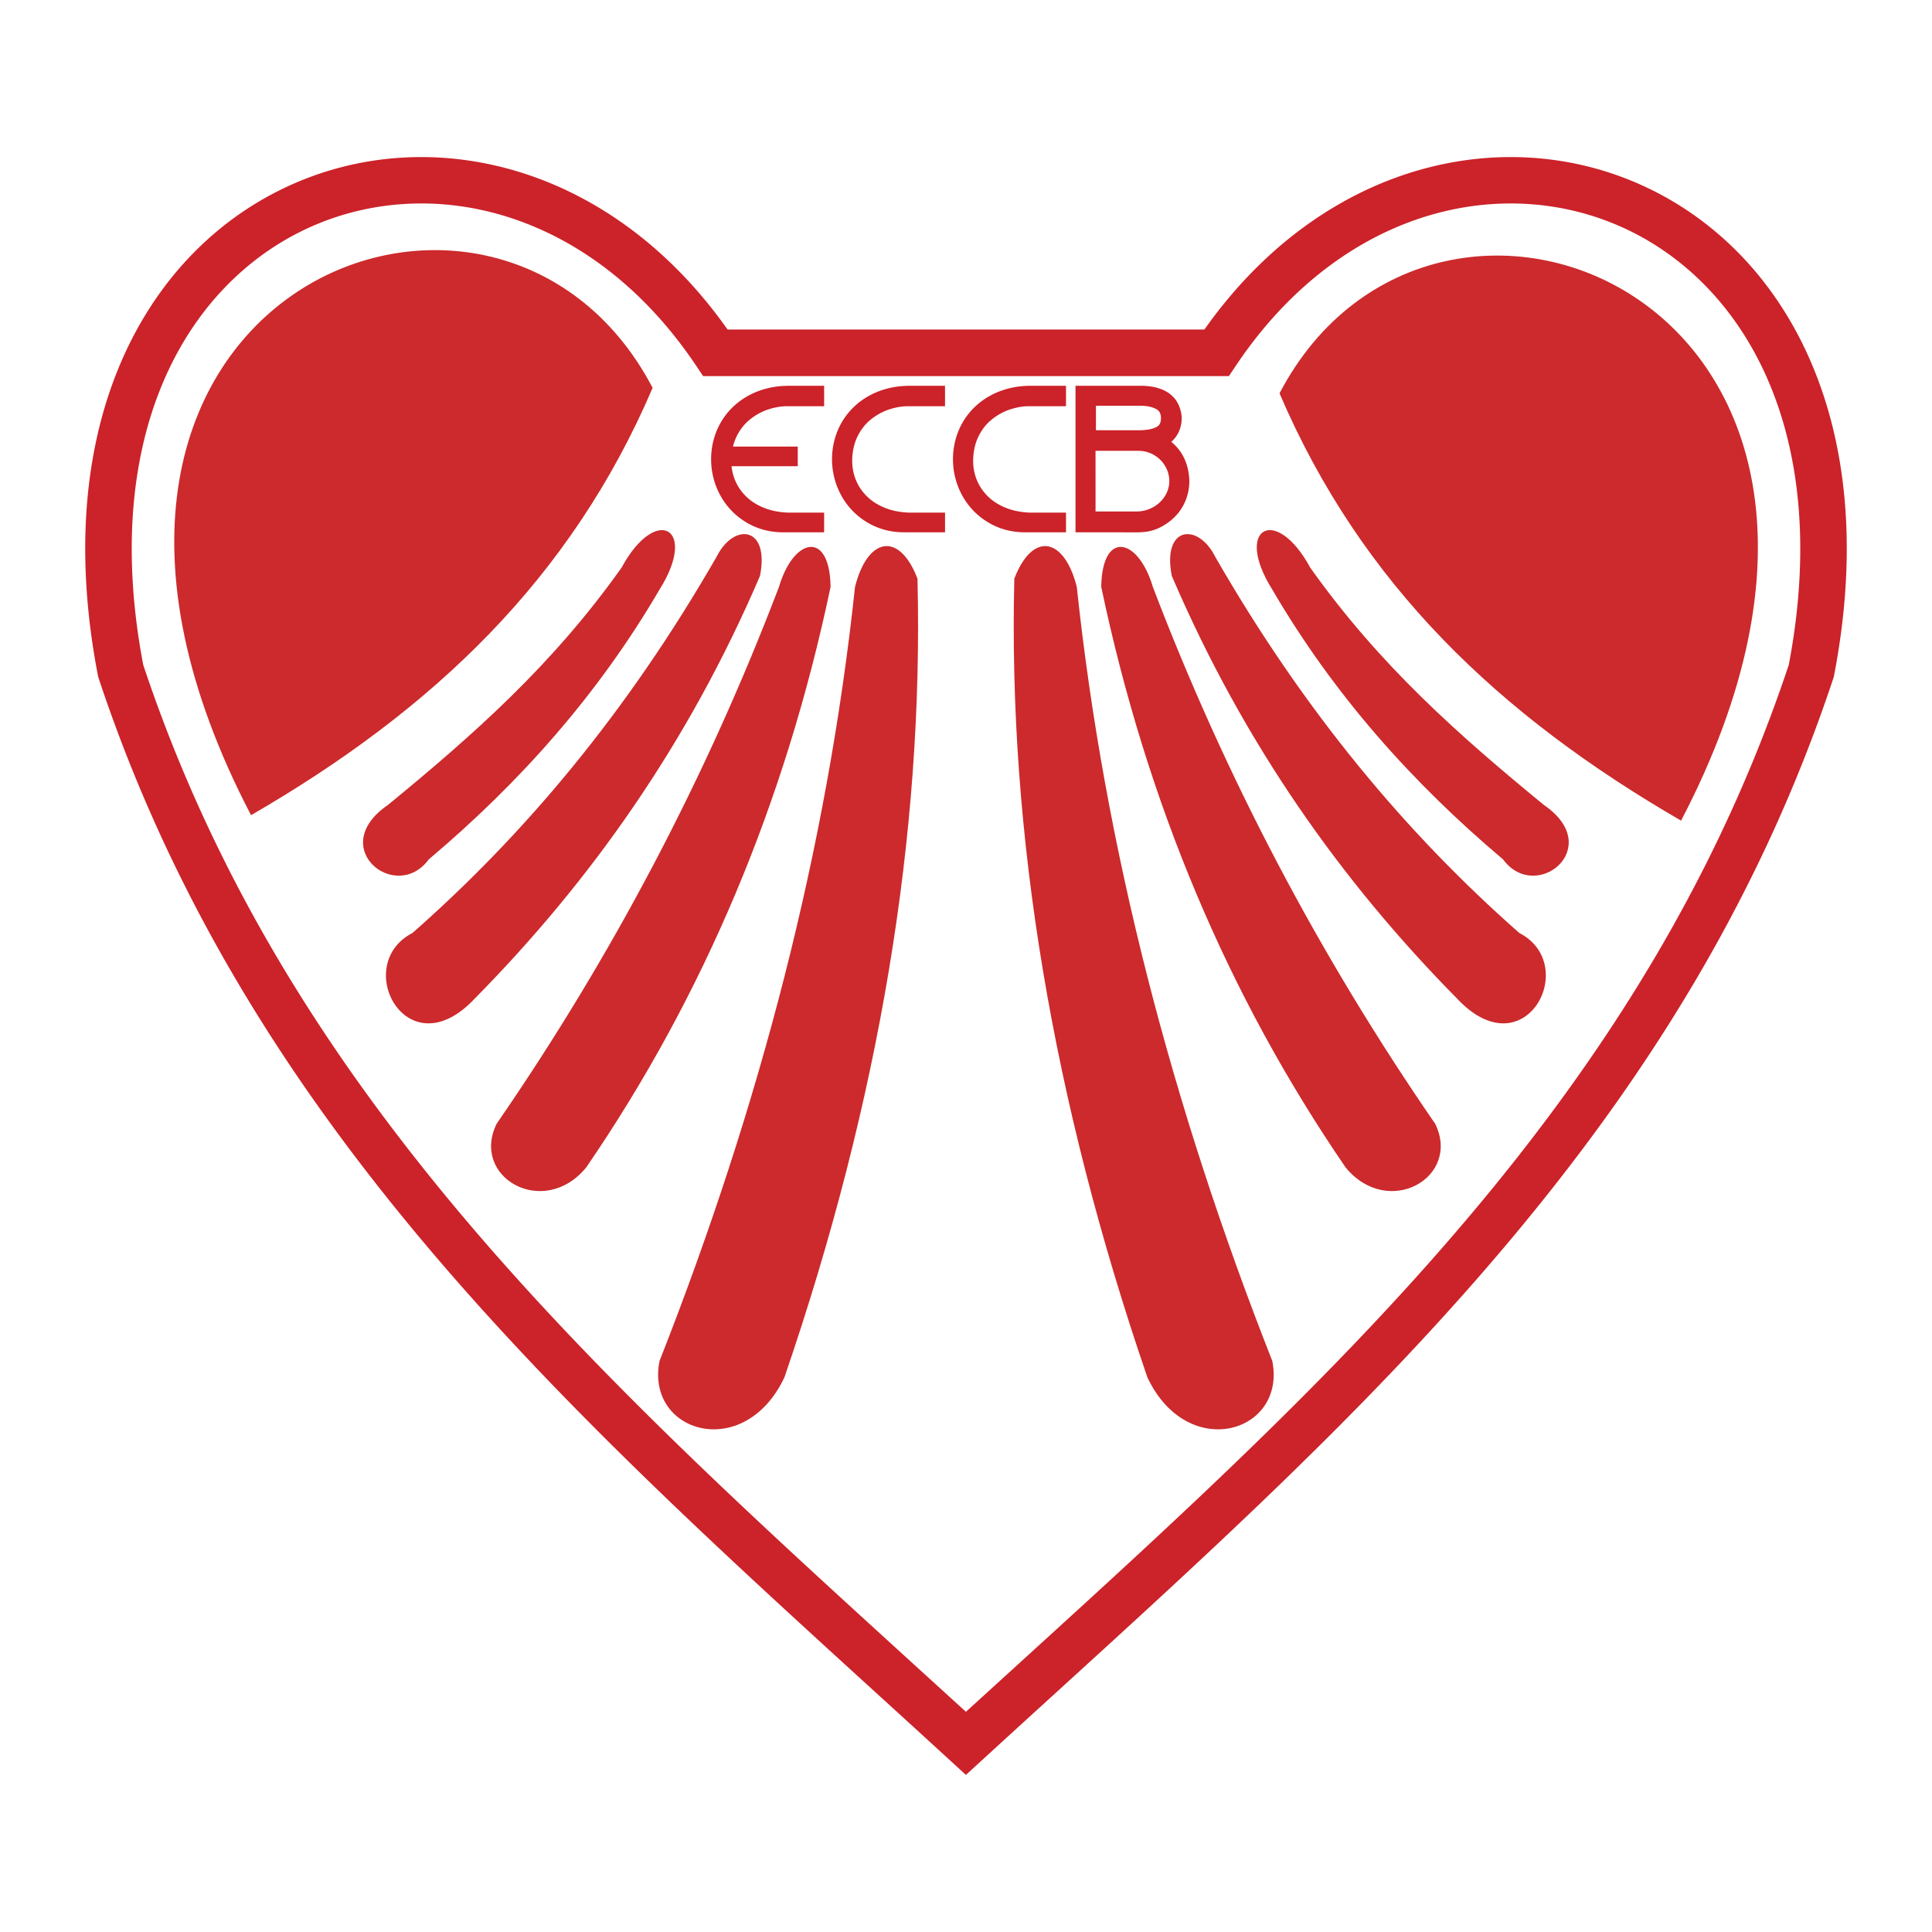
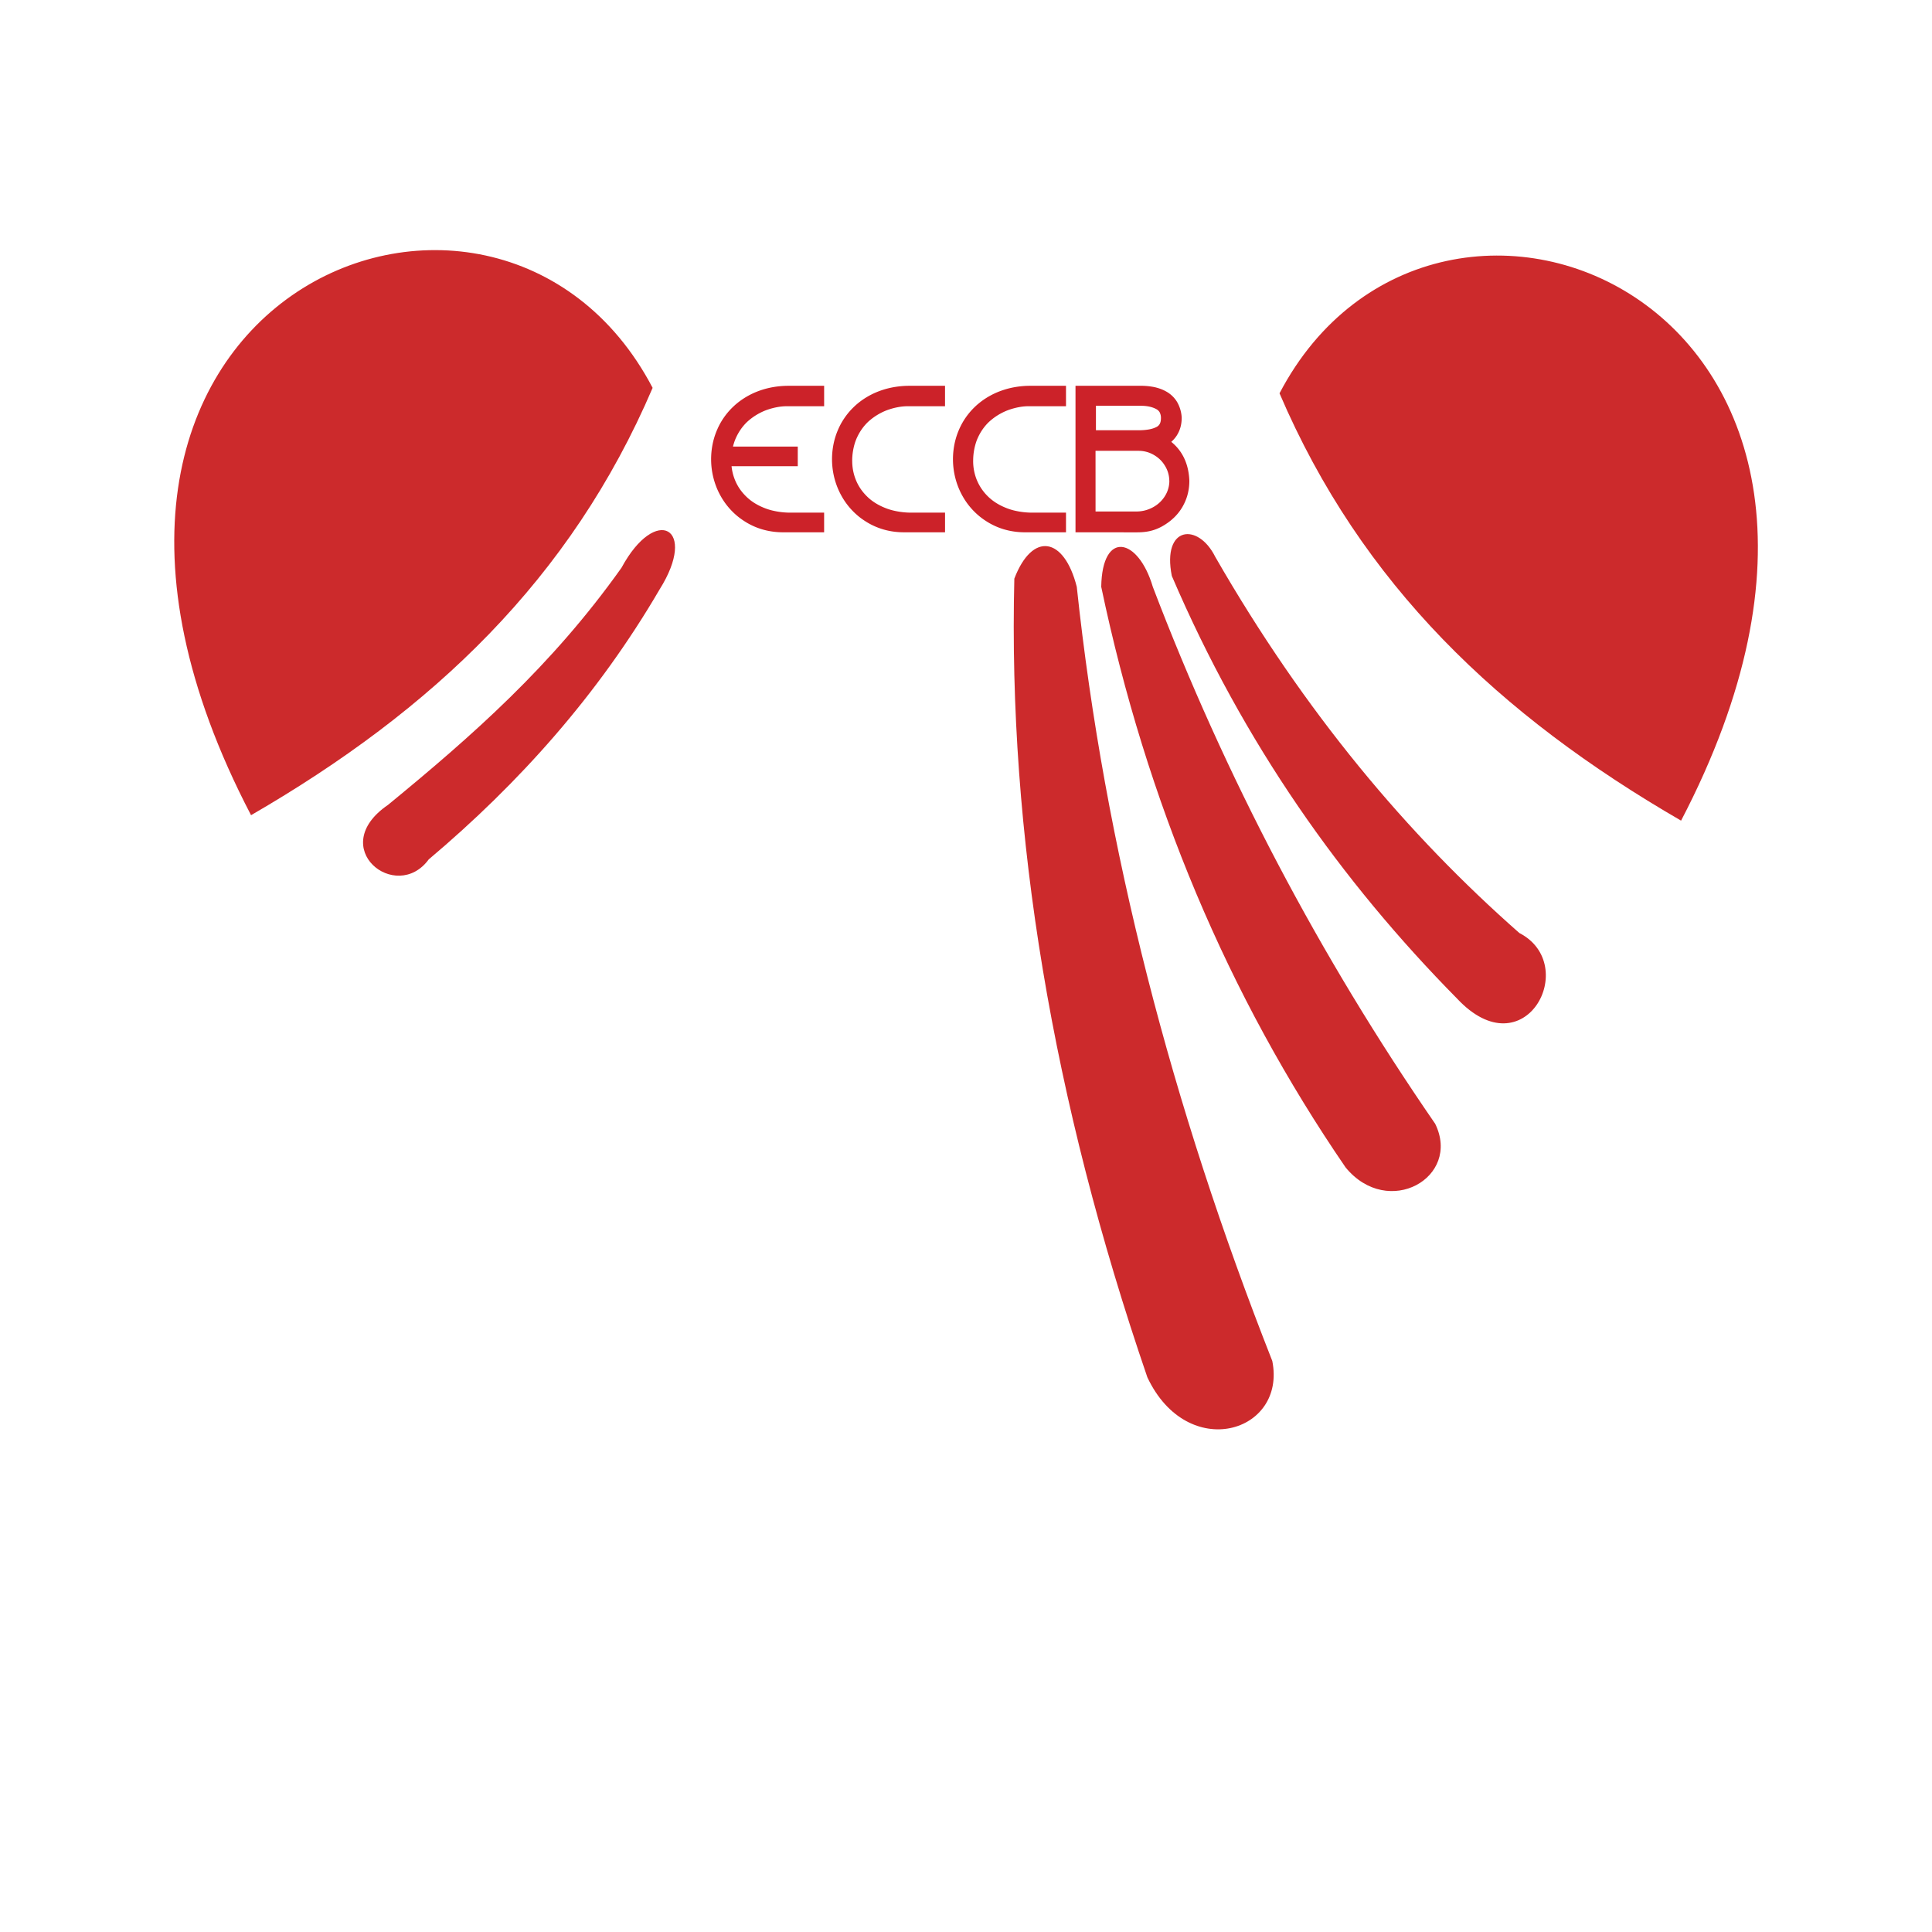
<svg xmlns="http://www.w3.org/2000/svg" width="2500" height="2500" viewBox="0 0 192.756 192.756">
-   <path fill-rule="evenodd" clip-rule="evenodd" fill="#fff" d="M0 0h192.756v192.756H0V0z" />
-   <path d="M72.591 32.877h47.573c6.984-9.886 16.201-15.344 25.465-16.804 5.986-.944 11.984-.213 17.416 2.077 5.443 2.293 10.297 6.131 13.982 11.394 6.166 8.808 9.082 21.613 5.963 37.821l-.031.17-.041.12c-14.559 43.846-45.92 72.405-78.18 101.782a3352.782 3352.782 0 0 0-6.799 6.209l-1.57 1.438-1.569-1.438a2709.748 2709.748 0 0 0-6.833-6.242c-32.233-29.365-63.577-57.92-78.13-101.749l-.039-.12-.033-.17c-3.119-16.208-.202-29.013 5.964-37.821 3.685-5.263 8.539-9.101 13.981-11.394 5.432-2.29 11.431-3.021 17.417-2.077 9.263 1.461 18.48 6.919 25.464 16.804zm48.786 4.645H70.149l-.693-1.034c-6.289-9.387-14.669-14.523-23.037-15.843-5.136-.81-10.272-.187-14.912 1.769-4.63 1.952-8.784 5.25-11.967 9.797-5.482 7.83-8.055 19.355-5.253 34.111 14.188 42.609 45.057 70.732 76.801 99.652l5.282 4.811 5.247-4.777c31.771-28.932 62.658-57.059 76.852-99.685 2.803-14.756.229-26.282-5.254-34.112-3.182-4.547-7.336-7.845-11.967-9.797-4.639-1.955-9.775-2.578-14.912-1.769-8.367 1.319-16.748 6.456-23.035 15.843l-.693 1.034h-1.231z" fill="#cc2229" />
  <path d="M65.112 38.697C56.944 57.78 43.188 70.83 25.047 81.332-1.84 29.812 49.442 8.785 65.112 38.697zM127.658 39.241c8.168 19.083 21.924 32.133 40.064 42.635 26.887-51.52-24.396-72.547-40.064-42.635zM62.008 56.643c3.432-6.346 7.676-3.988 3.793 2.176-6.141 10.516-13.997 19.309-23.027 26.924-3.251 4.442-10.294-1.179-4.063-5.439 8.398-6.89 16.345-13.87 23.297-23.661z" fill-rule="evenodd" clip-rule="evenodd" fill="#cc2a2c" />
-   <path d="M71.49 55.556c1.716-3.445 5.328-3.083 4.334 1.904-7.178 16.748-16.931 30.481-28.444 42.153-6.773 7.252-12.371-3.354-6.231-6.527 11.13-9.791 21.379-21.938 30.341-37.53zM77.721 58.547c1.444-4.895 5.057-5.711 5.147 0-4.515 21.485-12.642 40.795-24.381 57.928-4.244 5.168-11.559.996-8.94-4.352 11.559-16.771 20.95-34.629 28.174-53.576zM85.306 58.547c1.264-4.986 4.425-5.53 6.231-.816.632 25.474-3.793 52.035-13.274 79.685-4.017 8.52-13.899 5.529-12.461-1.633 10-25.394 16.728-51.116 19.504-77.236zM130.729 56.643c-3.432-6.346-7.676-3.988-3.793 2.176 6.141 10.516 13.996 19.309 23.027 26.924 3.25 4.442 10.293-1.179 4.062-5.439-8.398-6.89-16.345-13.87-23.296-23.661z" fill-rule="evenodd" clip-rule="evenodd" fill="#cc2a2c" />
  <path d="M121.246 55.556c-1.715-3.445-5.328-3.083-4.334 1.904 7.178 16.748 16.932 30.481 28.445 42.154 6.771 7.252 12.369-3.354 6.23-6.527-11.13-9.792-21.378-21.939-30.341-37.531zM115.016 58.547c-1.445-4.895-5.057-5.711-5.146 0 4.514 21.485 12.641 40.795 24.381 57.928 4.244 5.168 11.559.996 8.939-4.352-11.559-16.771-20.952-34.629-28.174-53.576zM107.43 58.547c-1.264-4.986-4.424-5.53-6.23-.816-.633 25.474 3.793 52.035 13.273 79.685 4.018 8.52 13.9 5.529 12.463-1.633-10.002-25.394-16.729-51.116-19.506-77.236z" fill-rule="evenodd" clip-rule="evenodd" fill="#cc2a2c" />
  <path d="M117.068 51.7l.002-.001-.002.001.002-.001.029-.026c.35-.331.646-.705.885-1.12.037-.062.08-.146.135-.253l.002-.002a5.6 5.6 0 0 0 .121-.26l.002-.004v-.001a4.747 4.747 0 0 0 .312-.994c.07-.344.105-.701.105-1.069v-.03c-.062-1.426-.52-2.579-1.369-3.459a5.094 5.094 0 0 0-.434-.396c.154-.138.293-.286.416-.445a3.3 3.3 0 0 0 .162-.235v-.002c.307-.495.461-1.066.461-1.714v-.039a3.485 3.485 0 0 0-.433-1.501 4.58 4.58 0 0 0-.133-.213l-.008-.007a2.933 2.933 0 0 0-.967-.866 3.916 3.916 0 0 0-.476-.228v.001l-.004-.002a4.612 4.612 0 0 0-.967-.259 6.77 6.77 0 0 0-1.1-.085H107.303v14.619h.58l5.553.002c1.088 0 2.072-.195 3.221-1.063a5.4 5.4 0 0 0 .219-.175c.063-.056.128-.113.192-.173zm-.402-3.729v0c0 .001 0 0 0 0v.002a2.816 2.816 0 0 1-.229 1.116v.002c-.025.06-.059.128-.098.204v.001a3.143 3.143 0 0 1-.115.198h.002l-.002.001a3.128 3.128 0 0 1-1 1.002 3.288 3.288 0 0 1-.211.123l-.002.002a3.514 3.514 0 0 1-.793.307 3.5 3.5 0 0 1-.852.103h-4.063l-.002-6.053h4.285a3.018 3.018 0 0 1 1.519.401l-.002.001.002.001c.342.195.633.438.871.728a3.183 3.183 0 0 1 .254.365l.002-.001v.002a2.902 2.902 0 0 1 .43 1.472v.002c.004.012.004.018.004.021zm-7.324-5.044v-2.442h4.465c.473 0 .881.062 1.223.185a2.172 2.172 0 0 1 .352.158v.001l.002.001a.815.815 0 0 1 .289.264l.002-.001c.01.018.023.039.035.063a1.2 1.2 0 0 1 .117.565v.001c0 .32-.074.558-.225.715a.688.688 0 0 1-.196.15l-.006.003-.01.005v.001a2.408 2.408 0 0 1-.578.209 2.532 2.532 0 0 1-.141.031 5.49 5.49 0 0 1-1.047.089H109.342v.002zM97.092 45.995v.002a5 5 0 0 0 .385 1.939l.002.001c.033.079.07.164.115.253a4.89 4.89 0 0 0 1.024 1.387h-.002l.002.002a5.287 5.287 0 0 0 .446.375c.412.307.889.562 1.43.766l.002.001a5.88 5.88 0 0 0 .65.203 7.717 7.717 0 0 0 1.9.223H106.355v1.96h-4.109a7.363 7.363 0 0 1-2.193-.329h.002a6.903 6.903 0 0 1-1.438-.643v-.001a7.45 7.45 0 0 1-.861-.596 7.078 7.078 0 0 1-1.721-2.044l-.036-.065a7.415 7.415 0 0 1-.441-.957 7.597 7.597 0 0 1-.48-2.639v-.008a7.675 7.675 0 0 1 .194-1.72c.092-.396.217-.785.377-1.163v-.003h.001a7.13 7.13 0 0 1 .354-.726 6.98 6.98 0 0 1 1.256-1.617v-.002l.012-.009c.111-.107.211-.197.299-.272h.004c.105-.09.211-.175.314-.254a7.568 7.568 0 0 1 1.859-1.023v.001l.002-.002a9.453 9.453 0 0 1 .816-.262 8.853 8.853 0 0 1 2.258-.282H106.355v2.037h-3.699c-.305 0-.615.027-.926.081a6.72 6.72 0 0 0-.971.247h-.002v-.001a5.579 5.579 0 0 0-.53.209 5.955 5.955 0 0 0-1.275.787v.001a4.963 4.963 0 0 0-.434.393 5.13 5.13 0 0 0-.9 1.307l-.027.057a4.363 4.363 0 0 0-.236.605v.002a5.984 5.984 0 0 0-.262 1.778c-.001-.001-.001 0-.001.001zM85.026 45.995v.002a5.077 5.077 0 0 0 .131 1.149c.062.269.148.532.256.79v.001a4.376 4.376 0 0 0 .244.5c.233.413.532.792.895 1.14h-.001l.002.002a4.628 4.628 0 0 0 .444.375c.412.307.889.562 1.429.766l.003.001a5.596 5.596 0 0 0 .651.203 7.691 7.691 0 0 0 1.899.223H94.287v1.96h-4.106c-.658 0-1.29-.081-1.897-.243a6.893 6.893 0 0 1-1.734-.729l-.001-.001a7.789 7.789 0 0 1-.863-.596l.001-.001a7.083 7.083 0 0 1-1.719-2.043l-.036-.065a7.415 7.415 0 0 1-.441-.957 7.587 7.587 0 0 1-.48-2.638v-.008a7.675 7.675 0 0 1 .194-1.72c.091-.394.216-.778.373-1.154.007-.017.014-.035.019-.044.056-.131.107-.244.152-.336a6.959 6.959 0 0 1 1.444-1.975l-.001-.001.001-.001.011-.009a6.843 6.843 0 0 1 .617-.526 7.561 7.561 0 0 1 1.858-1.023v.001l.002-.002a8.505 8.505 0 0 1 .816-.262 8.853 8.853 0 0 1 2.258-.282H94.285v2.037H90.586c-.305 0-.614.027-.925.081a6.688 6.688 0 0 0-.971.247h-.001v-.001a5.59 5.59 0 0 0-.531.209 6.005 6.005 0 0 0-1.275.787l.001.001a4.458 4.458 0 0 0-.433.393 5.138 5.138 0 0 0-.9 1.307l-.028.057a4.943 4.943 0 0 0-.237.607 6.05 6.05 0 0 0-.262 1.778c.002-.002.002-.001.002 0zM73.128 44.556h6.465v1.959h-6.606a5.208 5.208 0 0 0 .105.63c.063.269.148.532.255.79l.001.001a4.376 4.376 0 0 0 .244.5c.232.413.532.792.895 1.14l-.001.001a5.27 5.27 0 0 0 .447.377c.412.307.889.562 1.429.766l.003.001a5.596 5.596 0 0 0 .65.203 7.703 7.703 0 0 0 1.899.223h3.309v1.96H78.114a7.356 7.356 0 0 1-2.191-.329 6.942 6.942 0 0 1-1.437-.643v-.001a7.789 7.789 0 0 1-.861-.596 7.074 7.074 0 0 1-1.72-2.044l-.036-.065a6.922 6.922 0 0 1-.441-.957 7.587 7.587 0 0 1-.48-2.638v-.008a7.675 7.675 0 0 1 .194-1.72 7.22 7.22 0 0 1 .373-1.154c.007-.017.014-.035.019-.044h.001c.056-.131.106-.244.151-.336a6.959 6.959 0 0 1 1.445-1.975l-.001-.001.001-.001.012-.009a6.878 6.878 0 0 1 .617-.526 7.58 7.58 0 0 1 1.858-1.023v.001l.002-.002a8.505 8.505 0 0 1 .815-.262 8.867 8.867 0 0 1 2.259-.282h3.53v2.037h-3.699c-.305 0-.614.027-.925.081a6.688 6.688 0 0 0-.971.247h-.002v-.001a5.59 5.59 0 0 0-.531.209 6.005 6.005 0 0 0-1.275.787v.001a4.458 4.458 0 0 0-.433.393 5.13 5.13 0 0 0-.9 1.307l-.027.054a4.767 4.767 0 0 0-.237.61 4.078 4.078 0 0 0-.096.339z" fill="#cc2229" />
</svg>